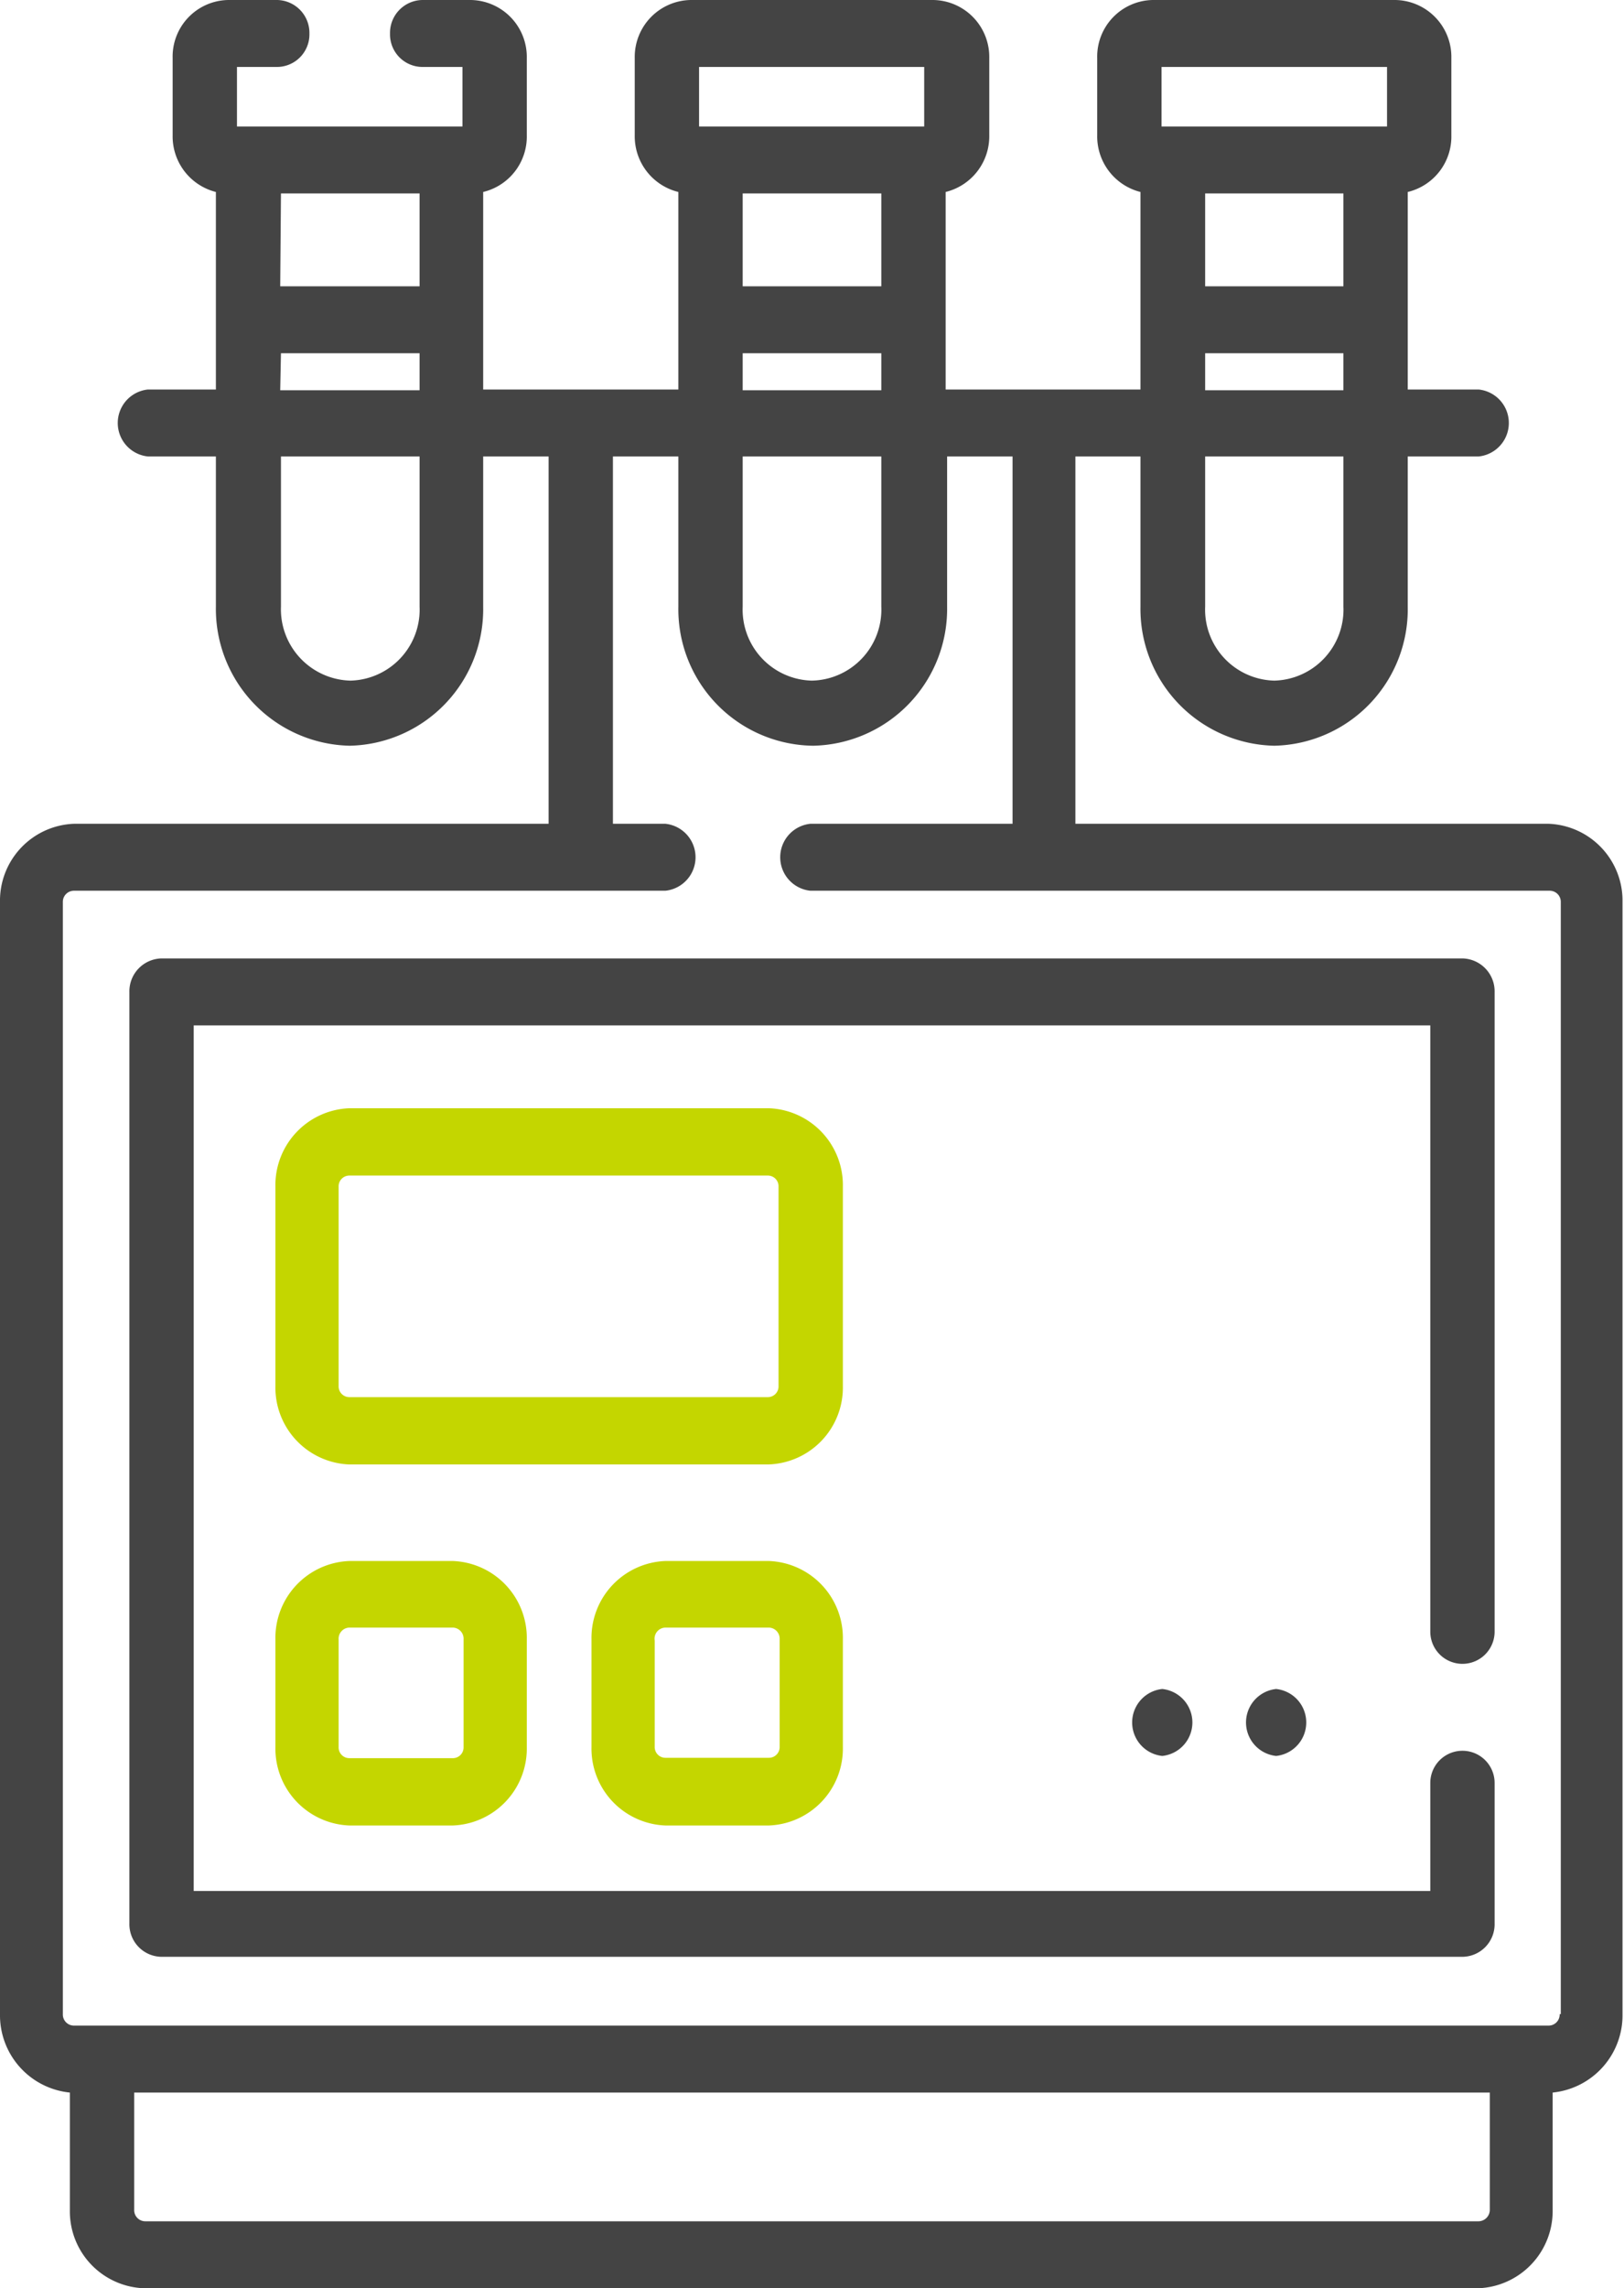
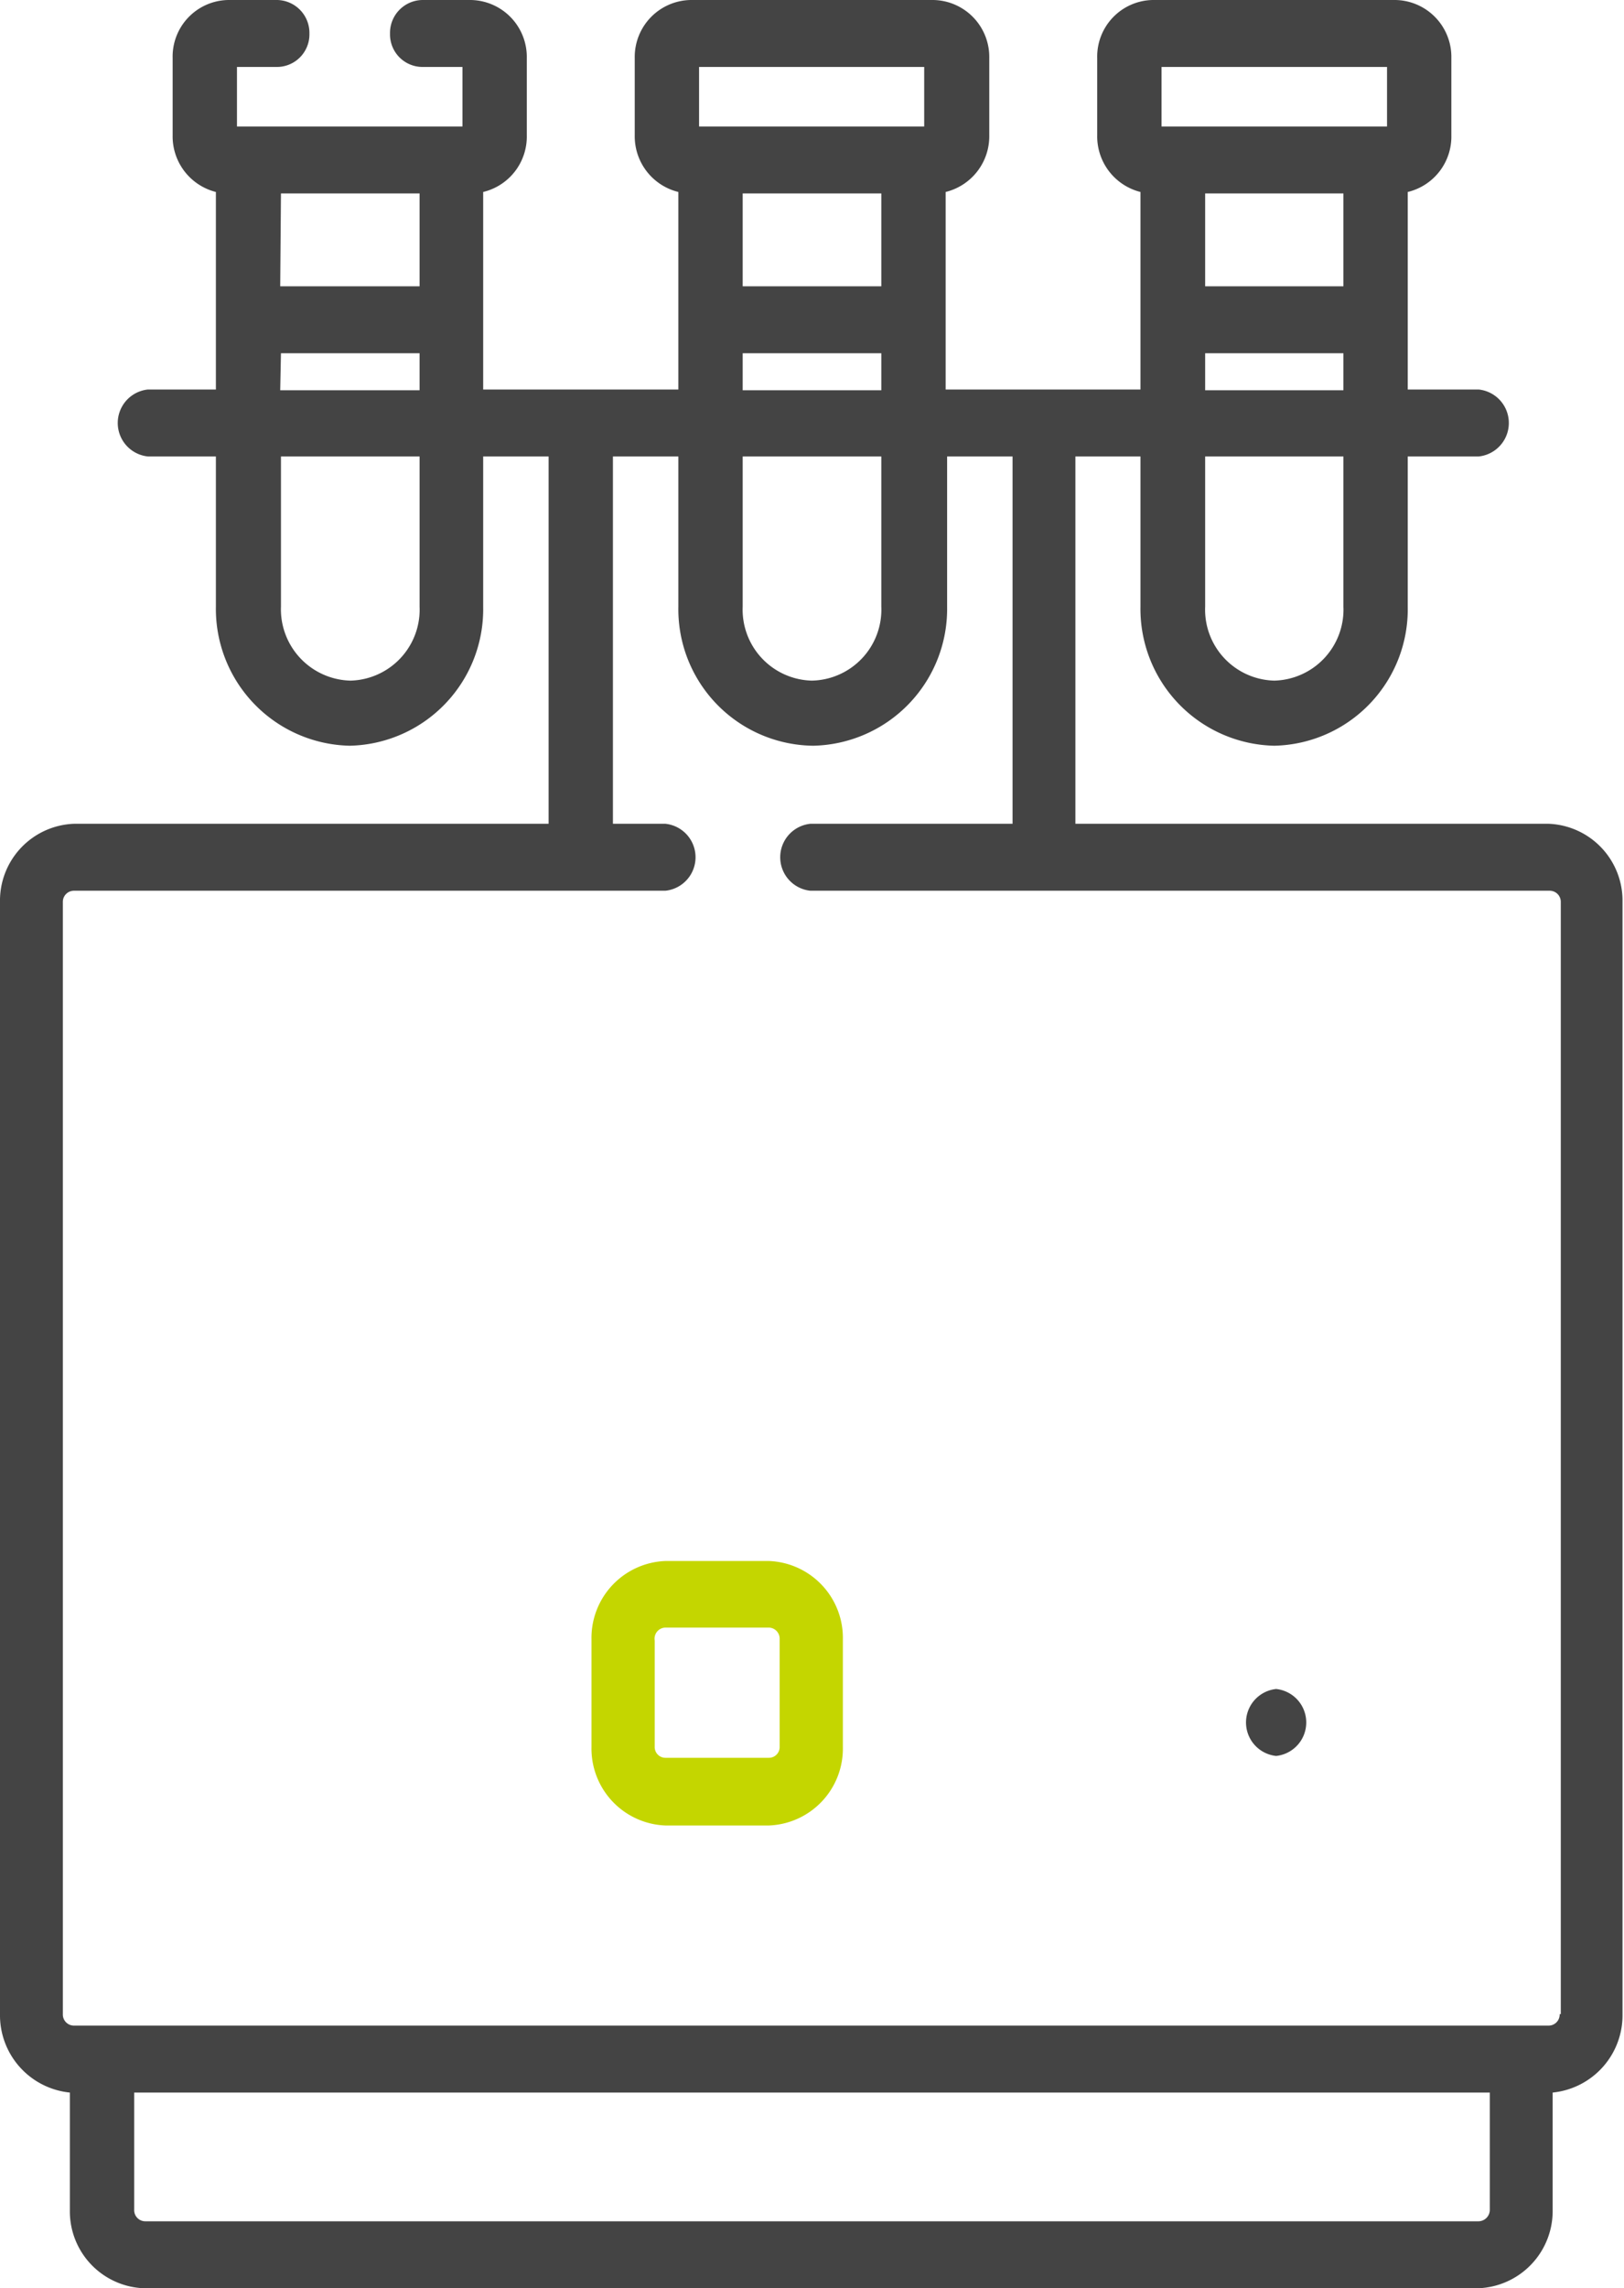
<svg xmlns="http://www.w3.org/2000/svg" viewBox="0 0 43.93 61.86">
  <defs>
    <style>.cls-1{fill:#444;}.cls-2{fill:#c4d600;}</style>
  </defs>
  <g id="Capa_2" data-name="Capa 2">
    <g id="wireframe05_copia" data-name="wireframe05 copia">
      <path class="cls-1" d="M41.89,22.27H29.09V12.34h1.76V16.4a3.7,3.7,0,0,0,3.62,3.76h0a3.69,3.69,0,0,0,3.61-3.76V12.34H40a.91.91,0,0,0,0-1.81H38.08V5.19a1.54,1.54,0,0,0,1.18-1.53V1.57A1.54,1.54,0,0,0,37.75,0H31.18a1.53,1.53,0,0,0-1.5,1.57V3.66a1.55,1.55,0,0,0,1.17,1.53v5.34H25.58V5.19a1.55,1.55,0,0,0,1.18-1.53V1.57A1.54,1.54,0,0,0,25.25,0H18.68a1.54,1.54,0,0,0-1.51,1.57V3.66a1.55,1.55,0,0,0,1.18,1.53v5.34H13.07V5.19a1.54,1.54,0,0,0,1.18-1.53V1.57A1.54,1.54,0,0,0,12.74,0H11.42a.89.89,0,0,0-.87.91.88.88,0,0,0,.87.9h1.09V3.42H6.41V1.81H7.5a.88.88,0,0,0,.87-.9A.89.89,0,0,0,7.5,0H6.17a1.53,1.53,0,0,0-1.5,1.57V3.66A1.55,1.55,0,0,0,5.84,5.19v5.34H4a.91.91,0,0,0,0,1.81H5.84V16.4a3.7,3.7,0,0,0,3.62,3.76h0a3.69,3.69,0,0,0,3.61-3.76V12.34h1.77v9.93H2a2.08,2.08,0,0,0-2,2.12V54.45a2.1,2.1,0,0,0,1.89,2.12v3.17a2.08,2.08,0,0,0,2,2.12H40a2.09,2.09,0,0,0,2-2.12V56.57a2.1,2.1,0,0,0,1.89-2.12V24.39a2.08,2.08,0,0,0-2-2.12ZM36.34,16.4a1.92,1.92,0,0,1-1.87,2h0a1.92,1.92,0,0,1-1.87-2V12.34h3.74V16.4ZM32.6,5.23h3.74V7.74H32.6ZM31.42,1.81h6.1V3.42h-6.1ZM32.6,9.55h3.74v1H32.6Zm-25-4.32h3.75V7.74H7.58Zm0,4.32h3.75v1H7.58Zm3.75,6.85a1.92,1.92,0,0,1-1.87,2h0a1.93,1.93,0,0,1-1.88-2V12.34h3.75V16.4ZM20.09,5.23h3.75V7.74H20.09ZM18.91,1.81H25V3.42H18.91Zm1.18,7.74h3.75v1H20.09Zm0,2.79h3.75V16.4a1.92,1.92,0,0,1-1.88,2h0a1.92,1.92,0,0,1-1.87-2V12.34ZM40,60.05H3.93a.3.3,0,0,1-.3-.31V56.57H40.3v3.17a.31.31,0,0,1-.3.31Zm2.19-5.6a.3.3,0,0,1-.3.31H2a.3.3,0,0,1-.3-.31V24.39a.3.3,0,0,1,.3-.31H18a.91.91,0,0,0,0-1.81H16.58V12.34h1.77V16.4A3.69,3.69,0,0,0,22,20.16h0a3.7,3.7,0,0,0,3.62-3.76V12.34h1.77v9.93H21.92a.91.91,0,0,0,0,1.81h20a.3.3,0,0,1,.3.31V54.45Z" />
-       <path class="cls-1" d="M39.56,25.91H4.37a.89.89,0,0,0-.87.91V52a.88.88,0,0,0,.87.9H39.56a.88.88,0,0,0,.87-.9V48.2a.87.87,0,1,0-1.74,0v2.92H5.24V27.72H38.69V44.11a.87.87,0,1,0,1.74,0V26.82a.89.89,0,0,0-.87-.91Z" />
-       <path class="cls-2" d="M9.45,42.2a2.08,2.08,0,0,0-2,2.12v2.91a2.08,2.08,0,0,0,2,2.12h2.8a2.08,2.08,0,0,0,2-2.12V44.32a2.08,2.08,0,0,0-2-2.12Zm3.09,2.12v2.91a.29.29,0,0,1-.29.3H9.45a.29.29,0,0,1-.29-.3V44.32A.3.3,0,0,1,9.45,44h2.8A.3.3,0,0,1,12.54,44.32Z" />
      <path class="cls-2" d="M18,49.35h2.8a2.08,2.08,0,0,0,2-2.12V44.32a2.08,2.08,0,0,0-2-2.12H18a2.08,2.08,0,0,0-2,2.12v2.91a2.08,2.08,0,0,0,2,2.12Zm-.29-5A.3.3,0,0,1,18,44h2.8a.3.3,0,0,1,.29.31v2.91a.29.29,0,0,1-.29.3H18a.29.29,0,0,1-.29-.3Z" />
-       <path class="cls-2" d="M22.8,37.47V32.08a2.08,2.08,0,0,0-2-2.12H9.45a2.08,2.08,0,0,0-2,2.12v5.39a2.08,2.08,0,0,0,2,2.12H20.77A2.08,2.08,0,0,0,22.8,37.47Zm-13.64,0V32.08a.29.29,0,0,1,.29-.3H20.77a.29.29,0,0,1,.29.3v5.39a.29.29,0,0,1-.29.3H9.45A.29.29,0,0,1,9.16,37.47Z" />
      <path class="cls-1" d="M34.52,45.66a.91.91,0,0,0,0,1.81h0a.91.91,0,0,0,0-1.81Z" />
-       <path class="cls-1" d="M31.44,45.66a.91.91,0,0,0,0,1.81h0a.91.91,0,0,0,0-1.81Z" />
    </g>
  </g>
</svg>